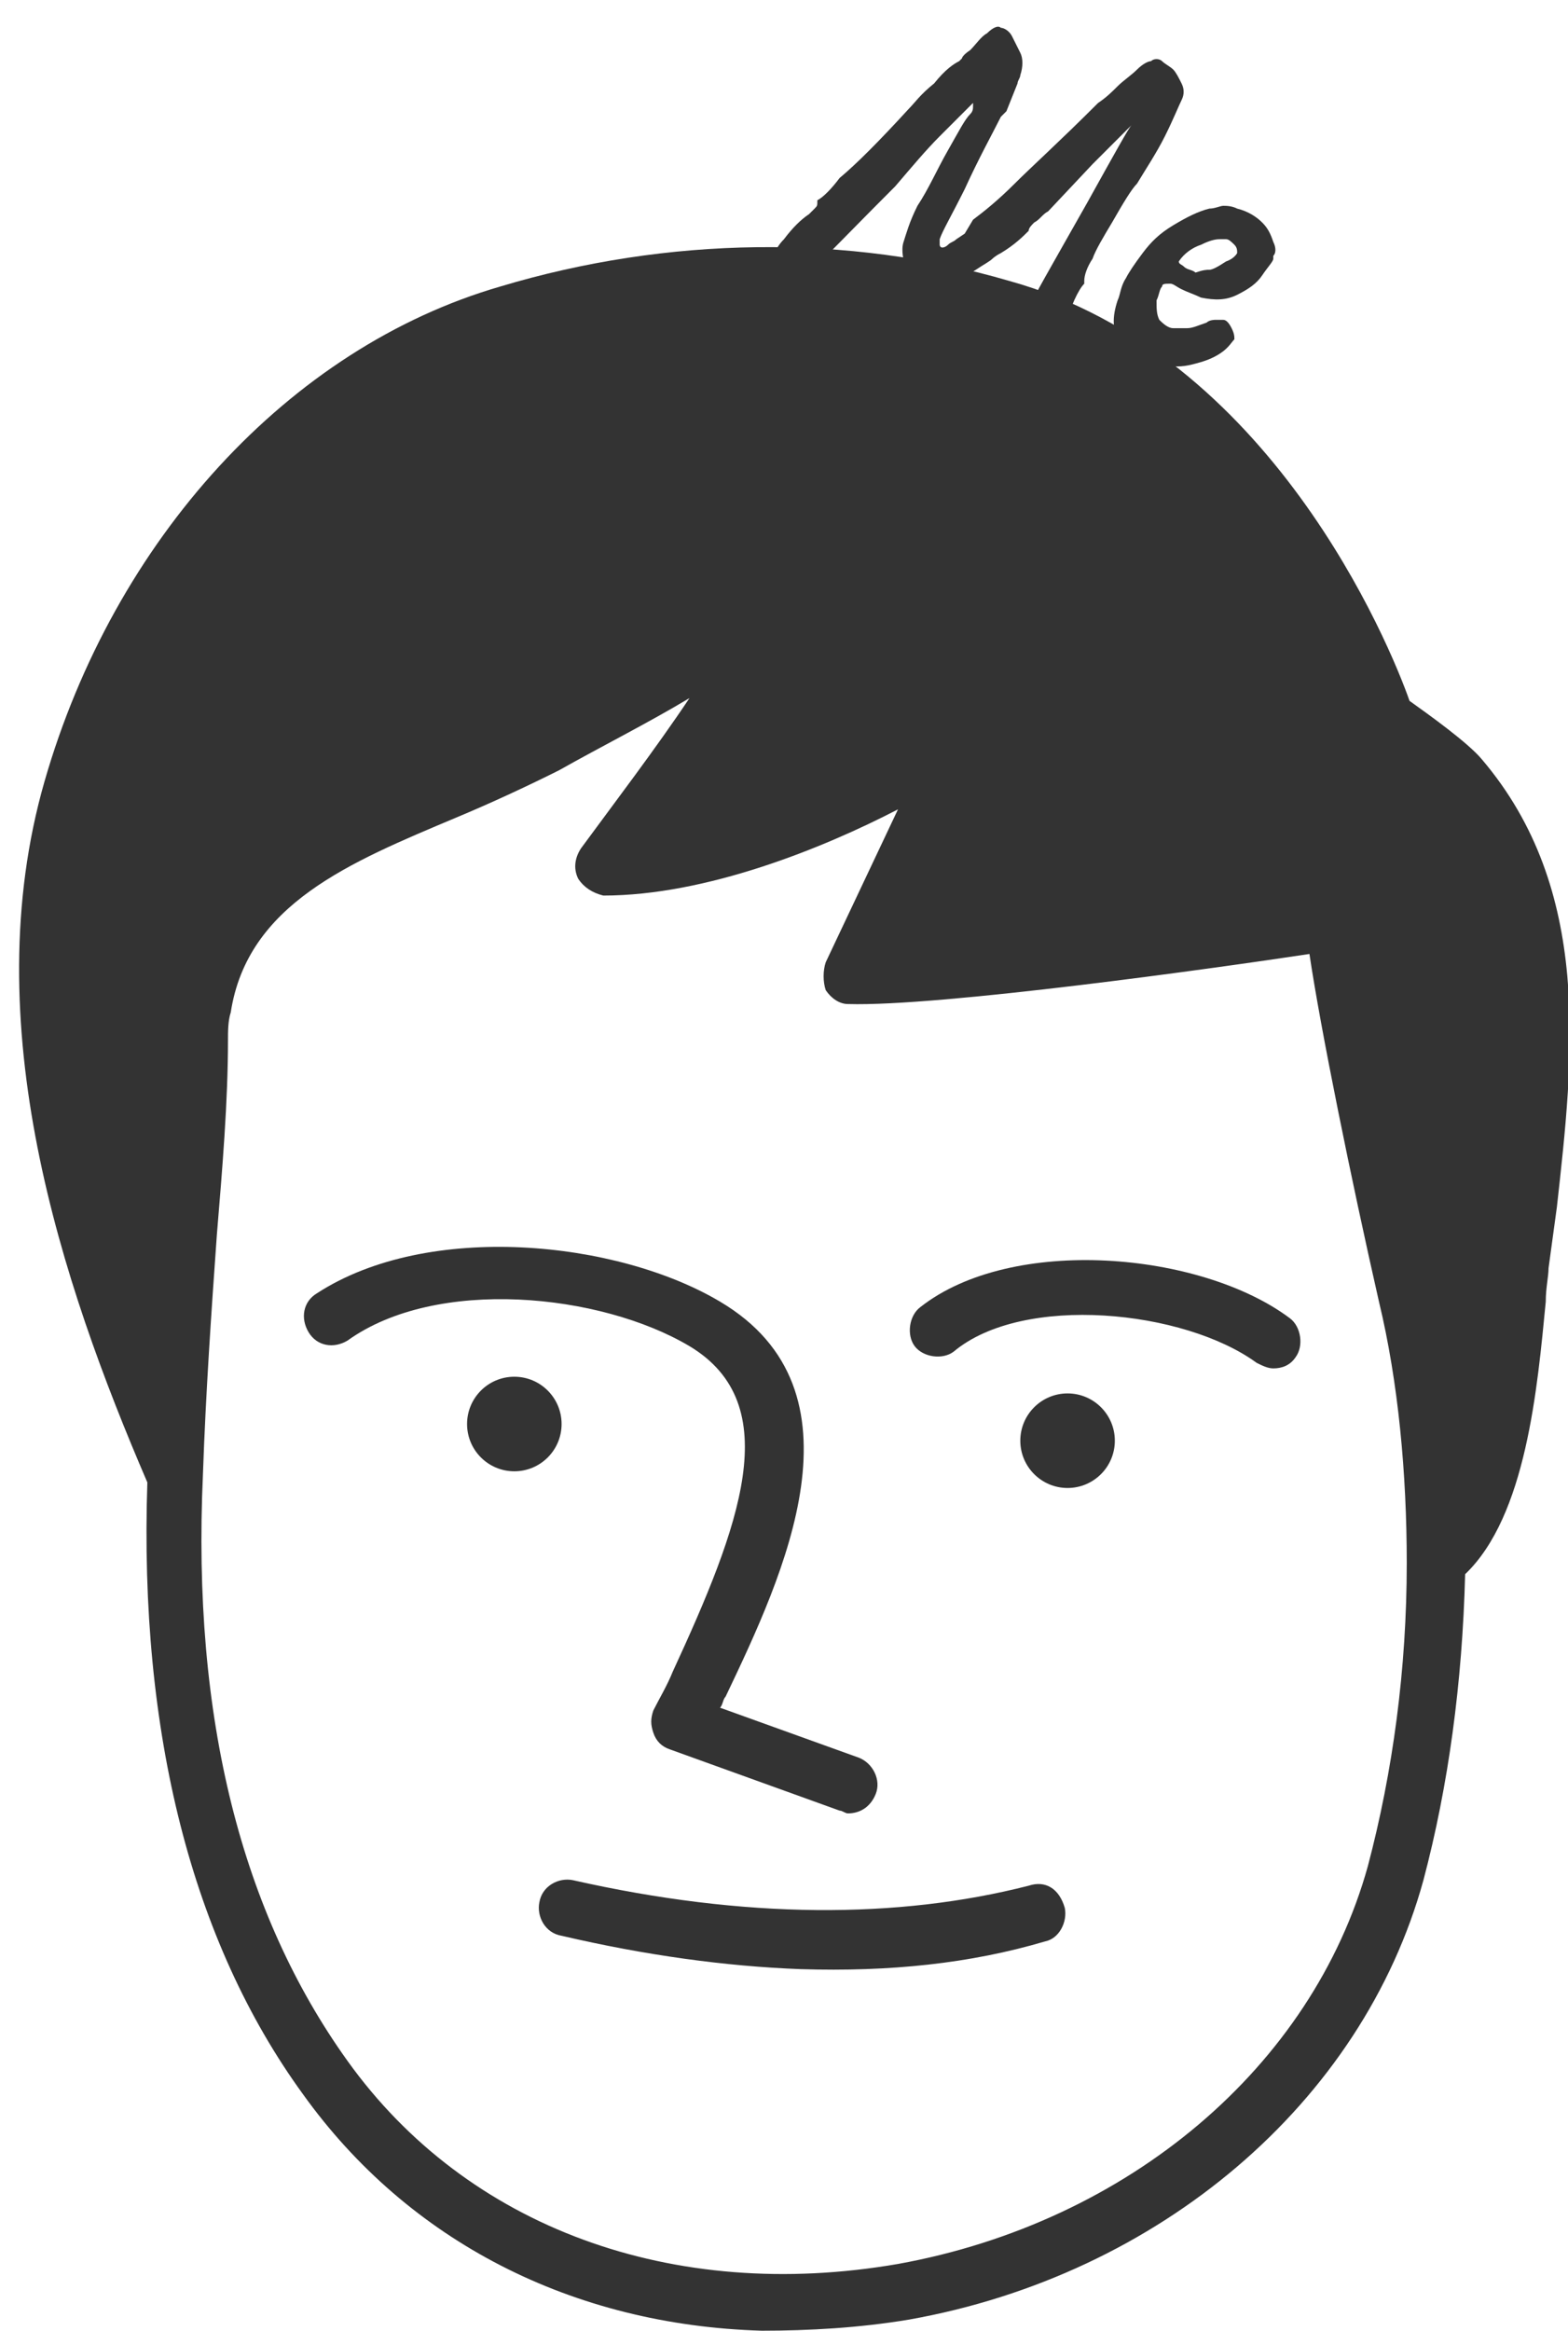
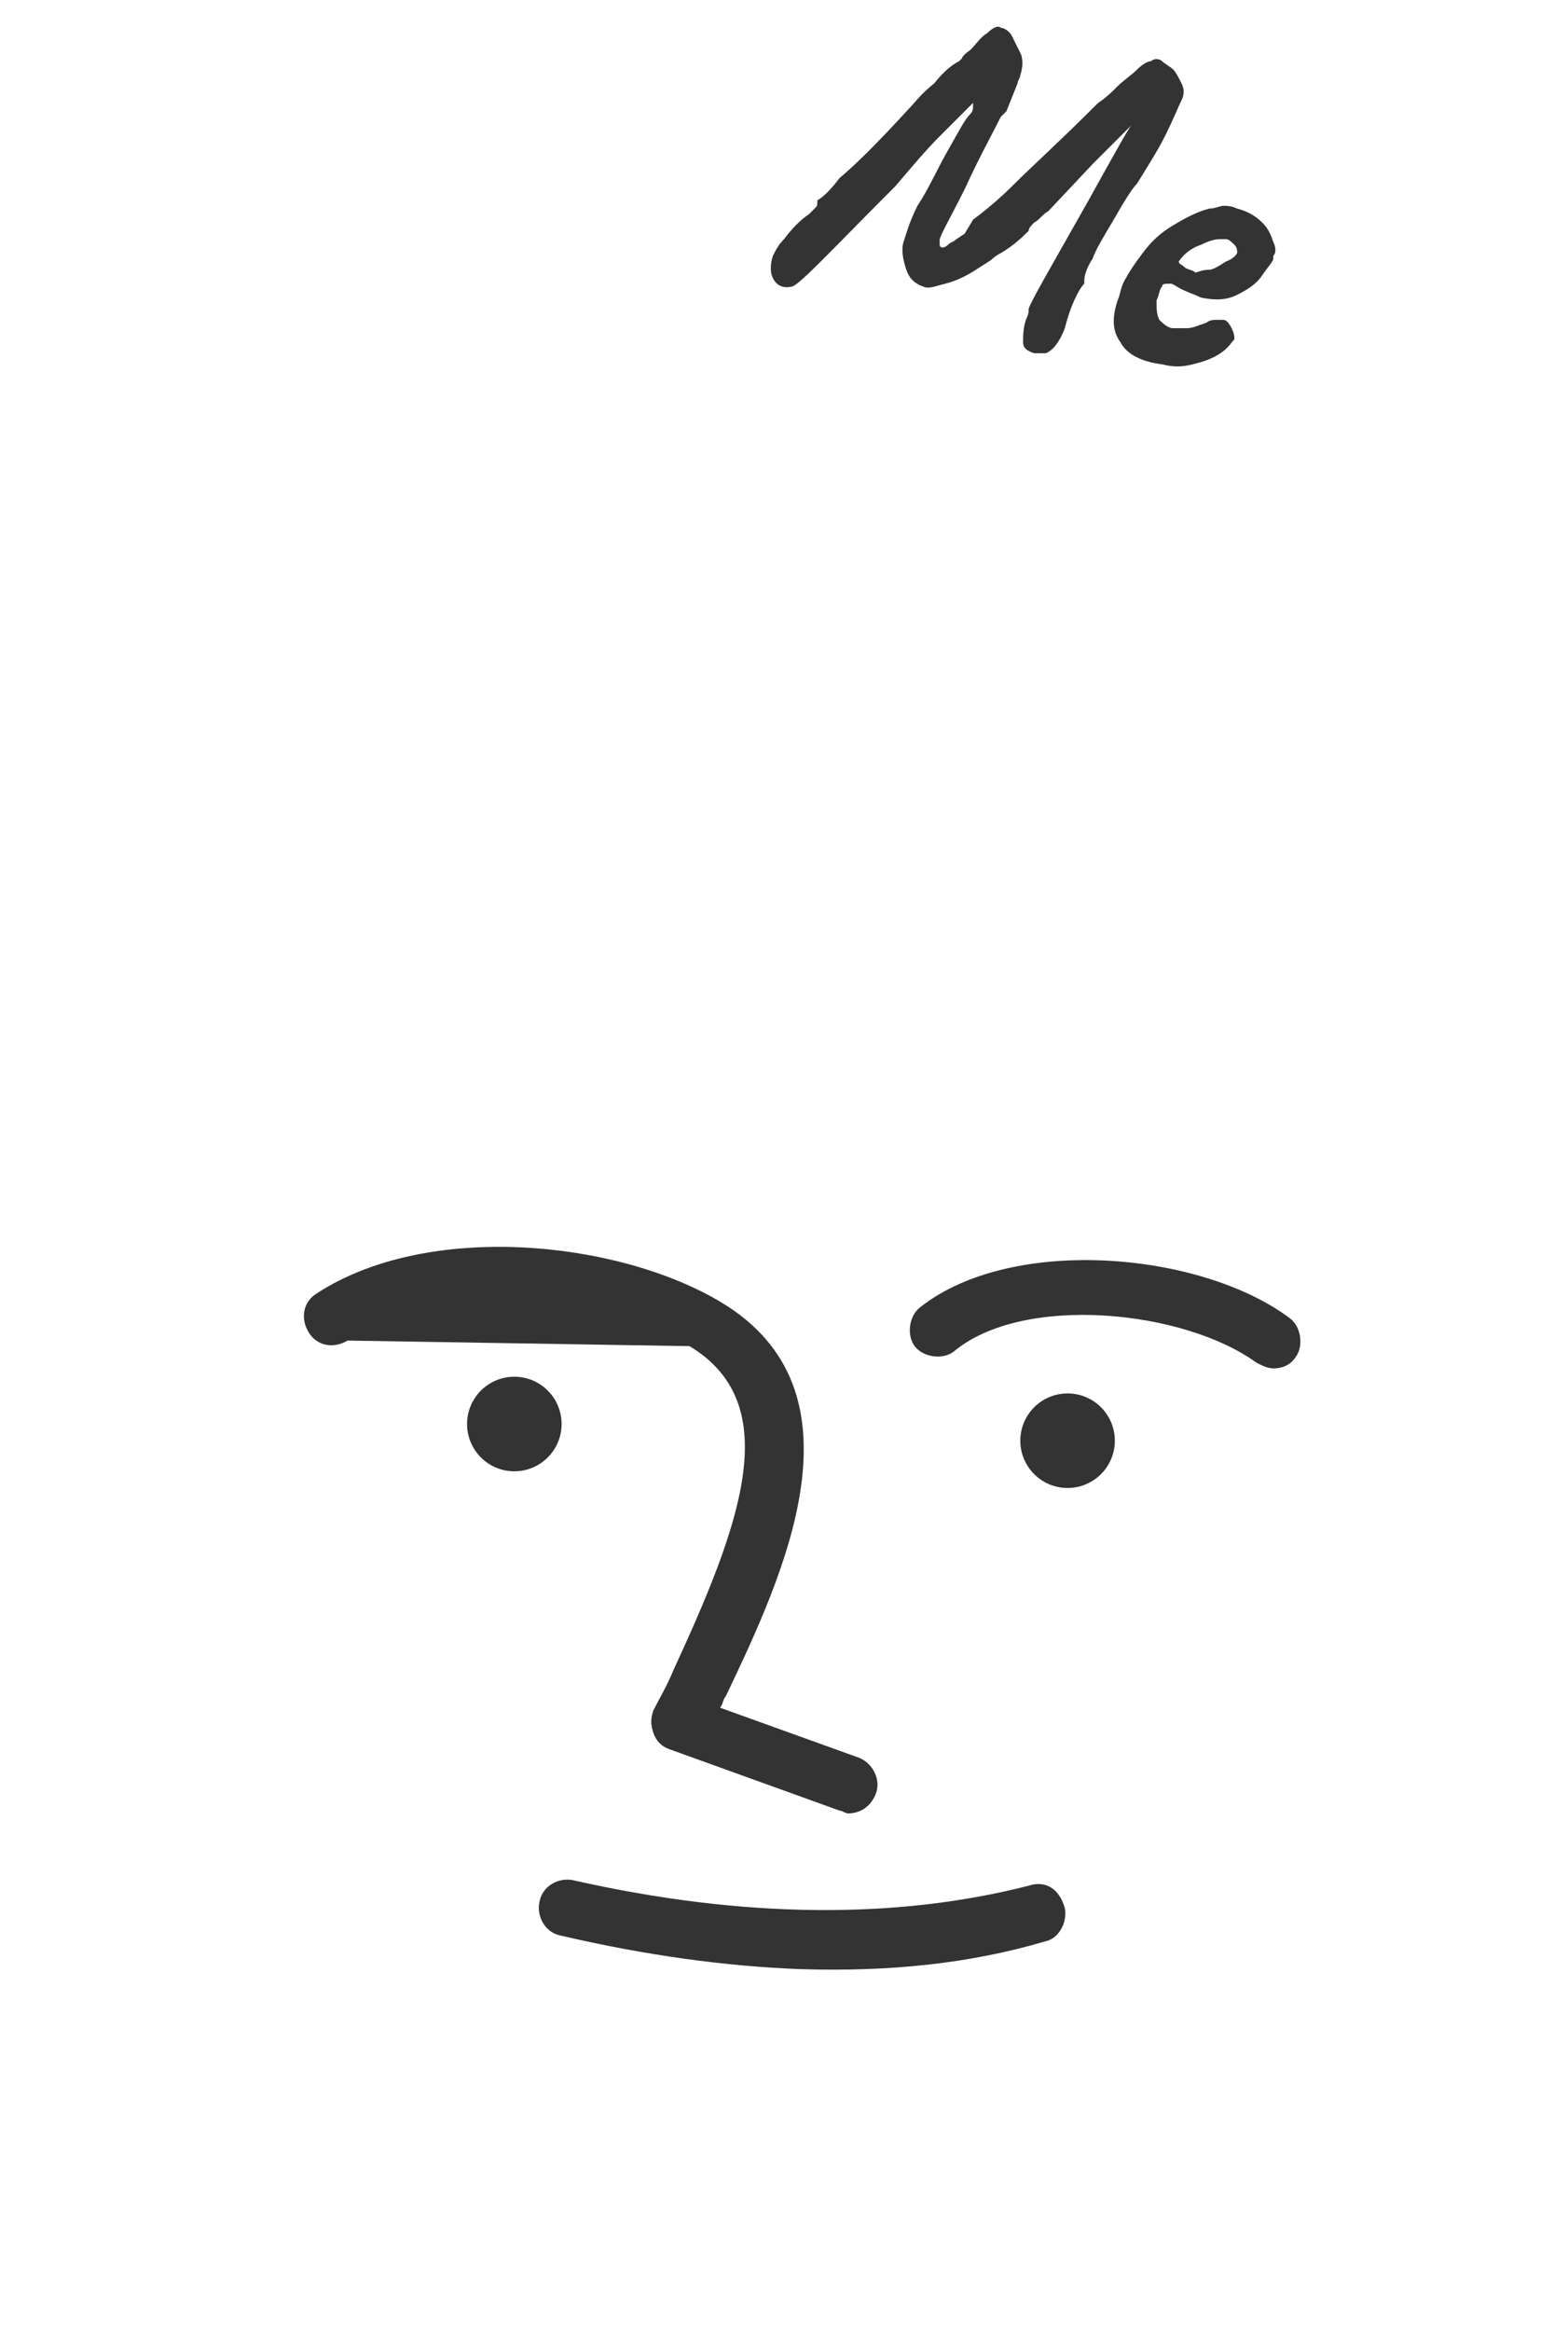
<svg xmlns="http://www.w3.org/2000/svg" version="1.1" id="Layer_1" x="0px" y="0px" viewBox="0 0 56.4 83.8" style="enable-background:new 0 0 56.4 83.8;" xml:space="preserve">
  <style type="text/css">
	.st0{fill:#333333;}
	.st1{enable-background:new    ;}
</style>
  <g>
    <g>
-       <path class="st0" d="M24.8,48.4c3.5,2.1,1.8,6.5-0.6,11.7c-0.2,0.5-0.5,1-0.7,1.4c-0.1,0.3-0.1,0.5,0,0.8s0.3,0.5,0.6,0.6l6.1,2.2    c0.1,0,0.2,0.1,0.3,0.1c0.4,0,0.8-0.2,1-0.7s-0.1-1.1-0.6-1.3l-5-1.8c0.1-0.1,0.1-0.3,0.2-0.4c2.1-4.4,5.2-11-0.2-14.2    c-3.7-2.2-10.5-2.9-14.5-0.3c-0.5,0.3-0.6,0.9-0.3,1.4s0.9,0.6,1.4,0.3C15.7,45.9,21.6,46.5,24.8,48.4z" />
+       <path class="st0" d="M24.8,48.4c3.5,2.1,1.8,6.5-0.6,11.7c-0.2,0.5-0.5,1-0.7,1.4c-0.1,0.3-0.1,0.5,0,0.8s0.3,0.5,0.6,0.6l6.1,2.2    c0.1,0,0.2,0.1,0.3,0.1c0.4,0,0.8-0.2,1-0.7s-0.1-1.1-0.6-1.3l-5-1.8c0.1-0.1,0.1-0.3,0.2-0.4c2.1-4.4,5.2-11-0.2-14.2    c-3.7-2.2-10.5-2.9-14.5-0.3c-0.5,0.3-0.6,0.9-0.3,1.4s0.9,0.6,1.4,0.3z" />
      <path class="st0" d="M33.1,47c-0.4,0.3-0.5,1-0.2,1.4s1,0.5,1.4,0.2c2.5-2.1,8.3-1.5,10.9,0.4c0.2,0.1,0.4,0.2,0.6,0.2    c0.3,0,0.6-0.1,0.8-0.4c0.3-0.4,0.2-1.1-0.2-1.4C43.2,45,36.4,44.4,33.1,47z" />
      <path class="st0" d="M37,67.8C32.3,69,26.8,69,20.6,67.6c-0.5-0.1-1.1,0.2-1.2,0.8c-0.1,0.5,0.2,1.1,0.8,1.2    c3,0.7,5.9,1.1,8.6,1.2c3.2,0.1,6.1-0.2,8.8-1c0.5-0.1,0.8-0.7,0.7-1.2C38.1,67.9,37.6,67.6,37,67.8z" />
-       <path class="st0" d="M53.3,27.3c-0.5-0.6-1.9-1.6-2.6-2.1c-0.7-2-5-12.5-14.4-15.1C30.5,8.4,24,8.5,18,10.3    c-7.6,2.2-13.9,9.1-16.4,17.8s0.6,18,3.7,25.2c-0.3,9,1.6,16.5,5.6,22c3.8,5.3,9.7,8.3,16.5,8.5c1.7,0,3.5-0.1,5.3-0.4    c9-1.6,16.3-7.8,18.5-15.8c0.9-3.4,1.4-7.1,1.5-11c2.2-2.1,2.6-6.7,2.9-9.8c0-0.5,0.1-0.9,0.1-1.2c0.1-0.7,0.2-1.5,0.3-2.2    C56.6,38,57.3,32,53.3,27.3z M49.2,67.1c-2,7.2-8.6,12.8-16.9,14.3c-8.1,1.4-15.5-1.3-19.8-7.3C8.7,68.8,6.9,61.8,7.3,53    c0.1-2.9,0.3-5.8,0.5-8.6c0.2-2.4,0.4-4.8,0.4-7c0-0.3,0-0.7,0.1-1c0.6-3.9,4.3-5.4,8.1-7c1.2-0.5,2.5-1.1,3.7-1.7    c1.6-0.9,3.2-1.7,4.7-2.6c-1.2,1.8-2.8,3.9-3.9,5.4c-0.2,0.3-0.3,0.7-0.1,1.1c0.2,0.3,0.5,0.5,0.9,0.6c3.7,0,7.9-1.7,10.6-3.1    l-2.6,5.5c-0.1,0.3-0.1,0.7,0,1c0.2,0.3,0.5,0.5,0.8,0.5c3.3,0.1,13.3-1.3,16.6-1.8c0.4,2.7,1.5,8.1,2.5,12.5c0.7,2.9,1,6.2,1,9.4    C50.6,60,50.1,63.7,49.2,67.1z" />
      <circle class="st0" cx="18.5" cy="51.2" r="1.7" />
      <circle class="st0" cx="38.4" cy="51.8" r="1.7" />
    </g>
  </g>
  <g class="st1">
    <path class="st0" d="M27.8,10c-0.1-0.2-0.1-0.5,0-0.8c0.1-0.2,0.2-0.4,0.4-0.6c0.3-0.4,0.6-0.7,0.9-0.9c0.1-0.1,0.2-0.2,0.2-0.2   c0.1-0.1,0.1-0.1,0.1-0.3c0.2-0.1,0.5-0.4,0.8-0.8c0.6-0.5,1.4-1.3,2.5-2.5c0.2-0.2,0.4-0.5,0.9-0.9c0.4-0.5,0.7-0.7,0.9-0.8   l0.1-0.1c0,0,0-0.1,0.3-0.3c0.2-0.2,0.4-0.5,0.6-0.6C35.7,1,35.9,0.9,36,1c0.1,0,0.3,0.1,0.4,0.3c0.1,0.2,0.2,0.4,0.3,0.6   s0.1,0.5,0,0.8c0,0.1-0.1,0.2-0.1,0.3l-0.4,1L36,4.2c-0.3,0.6-0.8,1.5-1.3,2.6c-0.5,1-0.8,1.5-0.9,1.8c0,0.1,0,0.1,0,0.2   c0,0,0,0.1,0.1,0.1c0,0,0.1,0,0.2-0.1s0.2-0.1,0.3-0.2l0.3-0.2L35,7.9c0.4-0.3,0.9-0.7,1.5-1.3c0.6-0.6,1.6-1.5,3-2.9   c0.3-0.2,0.5-0.4,0.7-0.6c0.2-0.2,0.5-0.4,0.7-0.6c0.2-0.2,0.4-0.3,0.5-0.3c0.1-0.1,0.3-0.1,0.4,0c0.1,0.1,0.3,0.2,0.4,0.3   c0.1,0.1,0.2,0.3,0.3,0.5c0.1,0.2,0.1,0.4,0,0.6c-0.1,0.2-0.3,0.7-0.6,1.3c-0.3,0.6-0.7,1.2-1,1.7C40.7,6.8,40.4,7.3,40,8   c-0.3,0.5-0.6,1-0.7,1.3c-0.2,0.3-0.3,0.6-0.3,0.8l0,0.1c-0.2,0.2-0.5,0.8-0.7,1.6c-0.1,0.3-0.3,0.6-0.4,0.7   c-0.2,0.2-0.3,0.2-0.3,0.2l0,0c-0.1,0-0.1,0-0.2,0c-0.1,0-0.1,0-0.2,0c-0.3-0.1-0.4-0.2-0.4-0.4c0-0.2,0-0.5,0.1-0.8   c0.1-0.2,0.1-0.3,0.1-0.4c0.1-0.3,0.8-1.5,2.1-3.8c1-1.8,1.5-2.7,1.6-2.8l-0.3,0.3c-0.3,0.3-0.7,0.7-1.1,1.1l-1.6,1.7   c-0.2,0.1-0.3,0.3-0.5,0.4c-0.1,0.1-0.2,0.2-0.2,0.3c-0.2,0.2-0.5,0.5-1,0.8c-0.2,0.1-0.3,0.2-0.3,0.2c-0.1,0.1-0.3,0.2-0.6,0.4   c-0.3,0.2-0.7,0.4-1.1,0.5s-0.6,0.2-0.8,0.1c-0.3-0.1-0.5-0.3-0.6-0.6c-0.1-0.3-0.2-0.7-0.1-1c0.1-0.3,0.2-0.7,0.5-1.3   c0.4-0.6,0.7-1.3,1.1-2c0.4-0.7,0.6-1.1,0.8-1.3c0.1-0.1,0.1-0.2,0.1-0.3c0-0.1,0-0.1,0-0.1c0,0,0,0,0,0c0,0,0,0-0.1,0.1   c-0.2,0.2-0.6,0.6-1.1,1.1c-0.5,0.5-1,1.1-1.6,1.8c-2.2,2.2-3.4,3.5-3.7,3.6C28.1,10.4,27.9,10.2,27.8,10z" />
    <path class="st0" d="M40.3,12.3c-0.3-0.4-0.3-0.9-0.1-1.5c0.1-0.2,0.1-0.5,0.3-0.8c0.1-0.2,0.3-0.5,0.6-0.9c0.3-0.4,0.6-0.7,1.1-1   s0.9-0.5,1.3-0.6c0.2,0,0.4-0.1,0.5-0.1c0.1,0,0.3,0,0.5,0.1c0.4,0.1,0.7,0.3,0.9,0.5c0.2,0.2,0.3,0.4,0.4,0.7   c0.1,0.2,0.1,0.4,0,0.5l0,0.1l0,0c0,0.1-0.2,0.3-0.4,0.6c-0.2,0.3-0.5,0.5-0.9,0.7c-0.4,0.2-0.8,0.2-1.3,0.1   c-0.2-0.1-0.5-0.2-0.7-0.3c-0.2-0.1-0.3-0.2-0.4-0.2c-0.2,0-0.3,0-0.3,0.1c-0.1,0.1-0.1,0.3-0.2,0.5c0,0.3,0,0.5,0.1,0.7   c0.1,0.1,0.3,0.3,0.5,0.3c0.1,0,0.3,0,0.5,0c0.2,0,0.4-0.1,0.7-0.2c0.1-0.1,0.3-0.1,0.3-0.1c0.1,0,0.2,0,0.3,0   c0.1,0,0.2,0.1,0.3,0.3c0.1,0.2,0.1,0.3,0.1,0.4c-0.1,0.1-0.2,0.3-0.5,0.5c-0.3,0.2-0.6,0.3-1,0.4c-0.4,0.1-0.7,0.1-1.1,0   C41,13,40.5,12.7,40.3,12.3z M43.5,9.7c0.1,0,0.3-0.1,0.6-0.3c0.3-0.1,0.4-0.3,0.4-0.3c0-0.1,0-0.2-0.1-0.3   c-0.1-0.1-0.2-0.2-0.3-0.2l-0.2,0c-0.1,0-0.3,0-0.7,0.2c-0.3,0.1-0.6,0.3-0.8,0.6c0,0.1,0.1,0.1,0.2,0.2c0.1,0.1,0.3,0.1,0.4,0.2   C43.3,9.7,43.4,9.7,43.5,9.7z" />
  </g>
</svg>